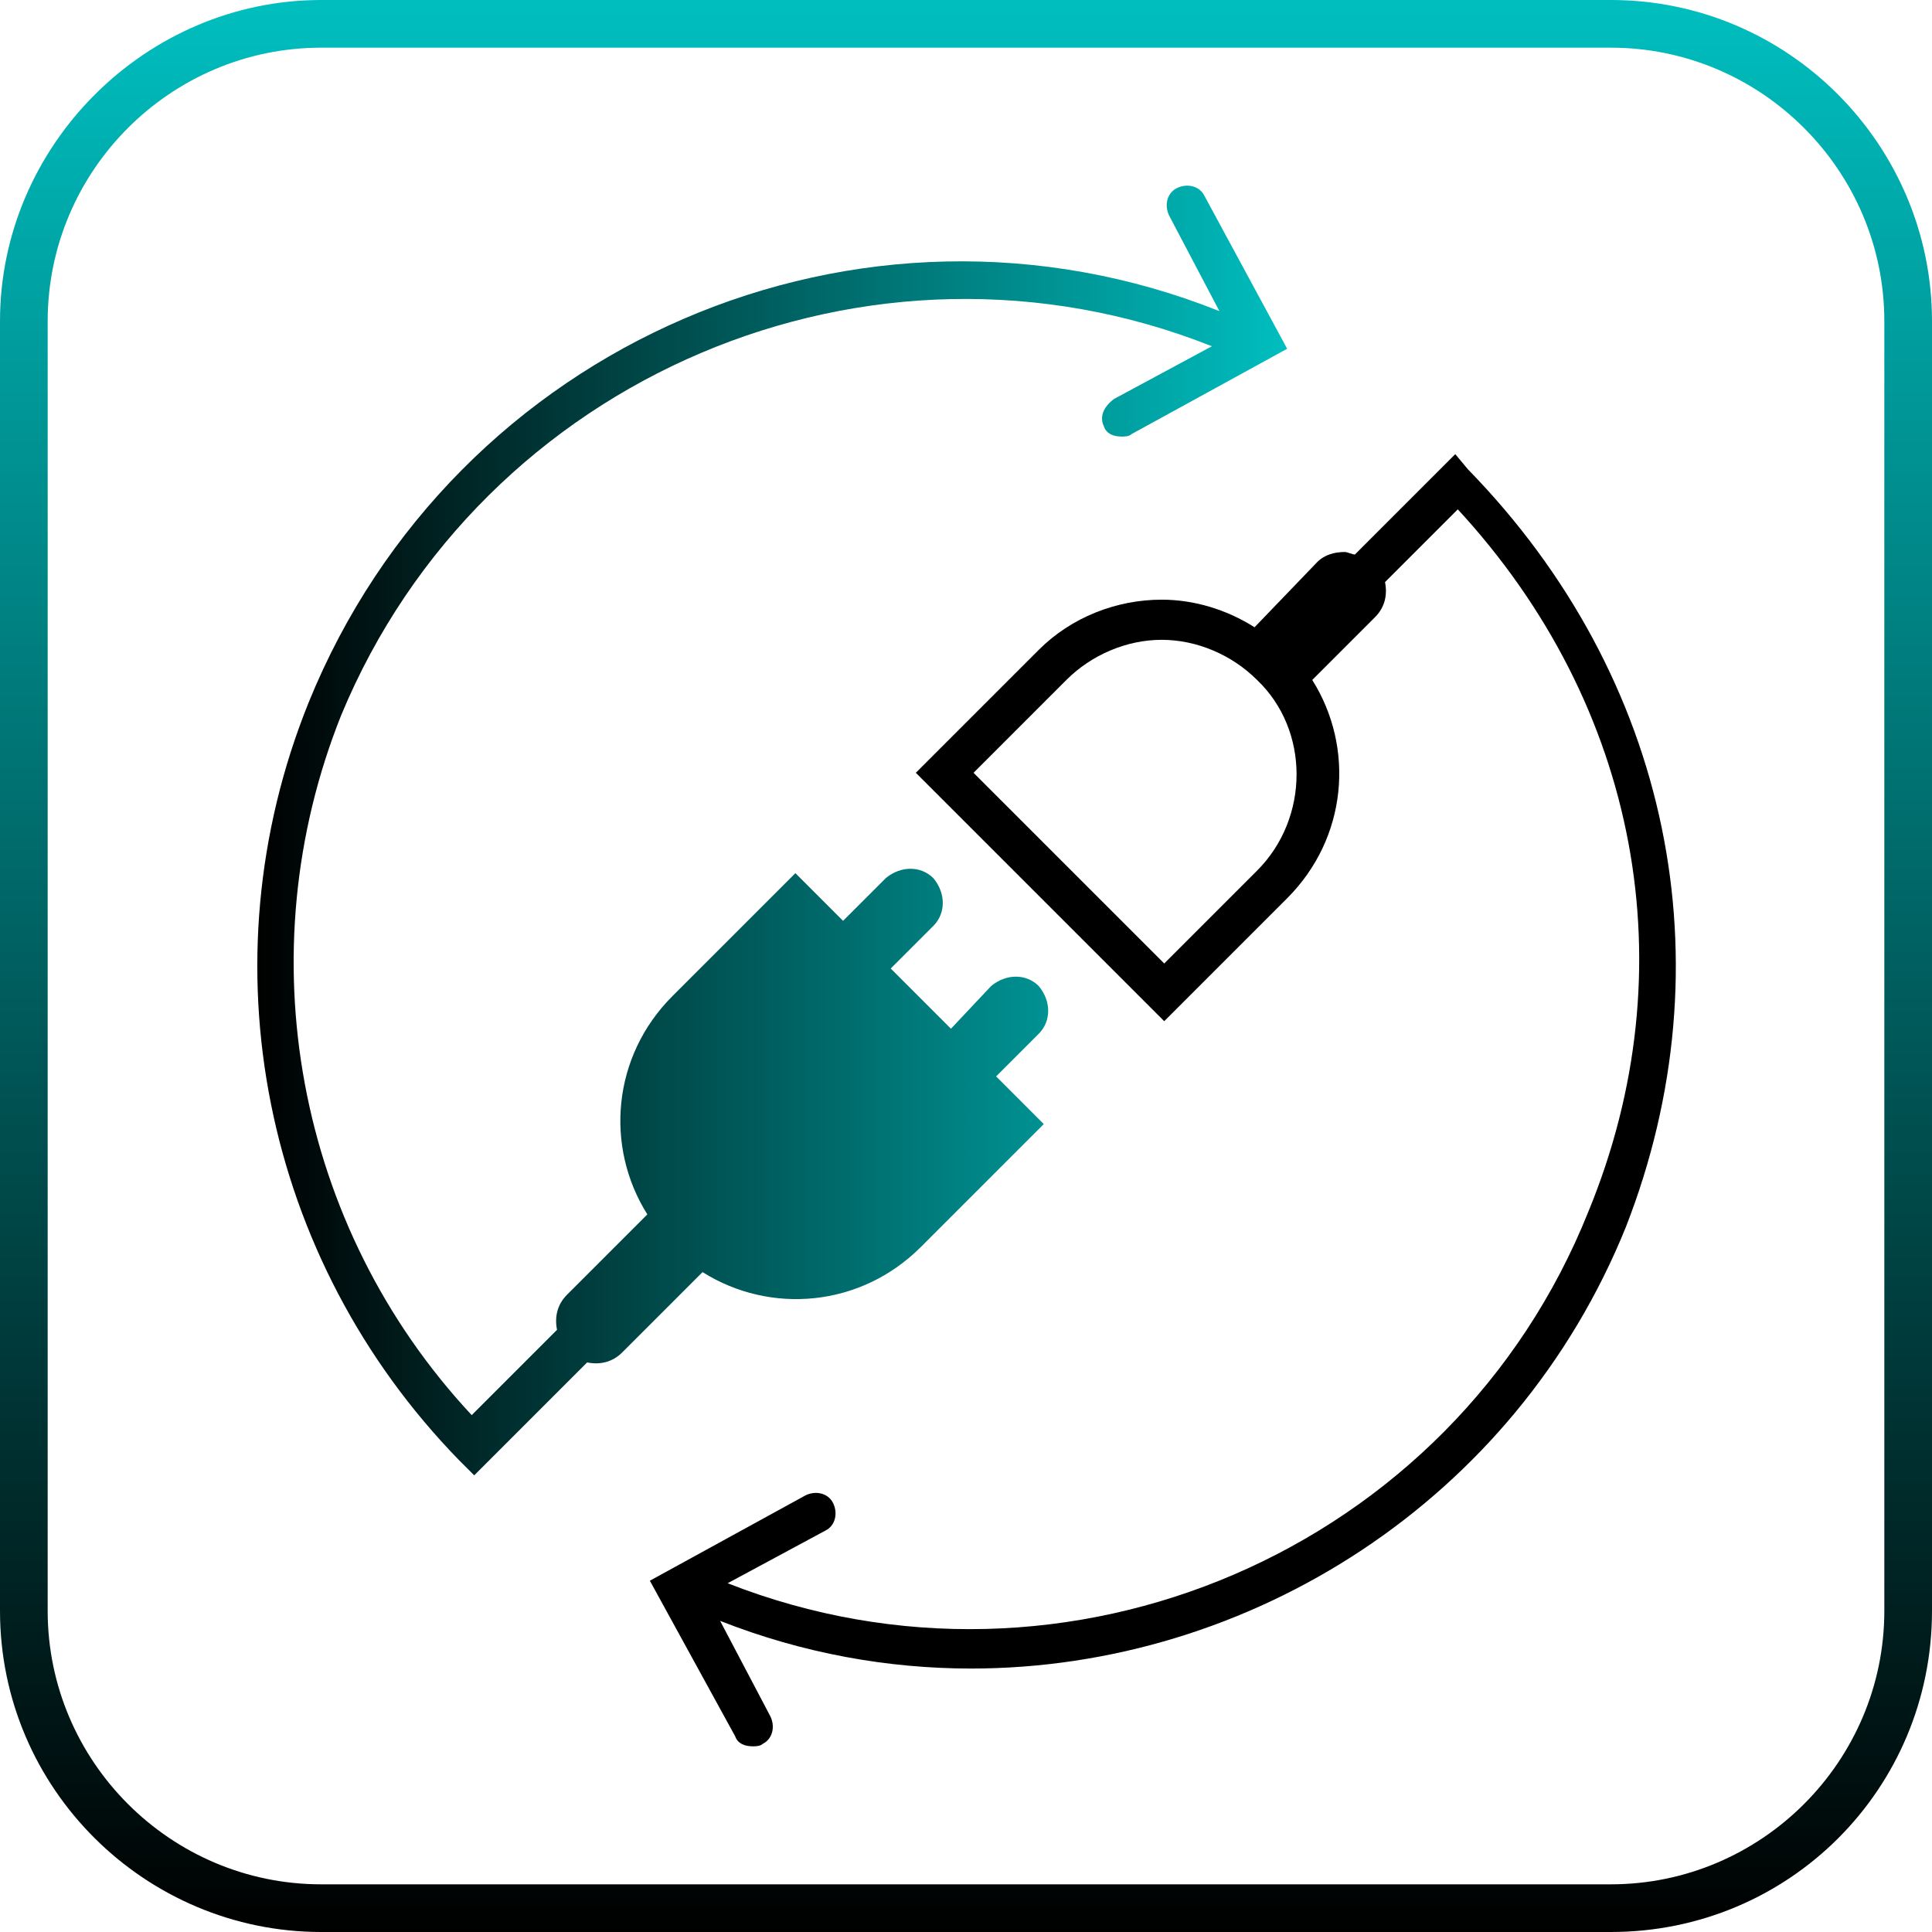
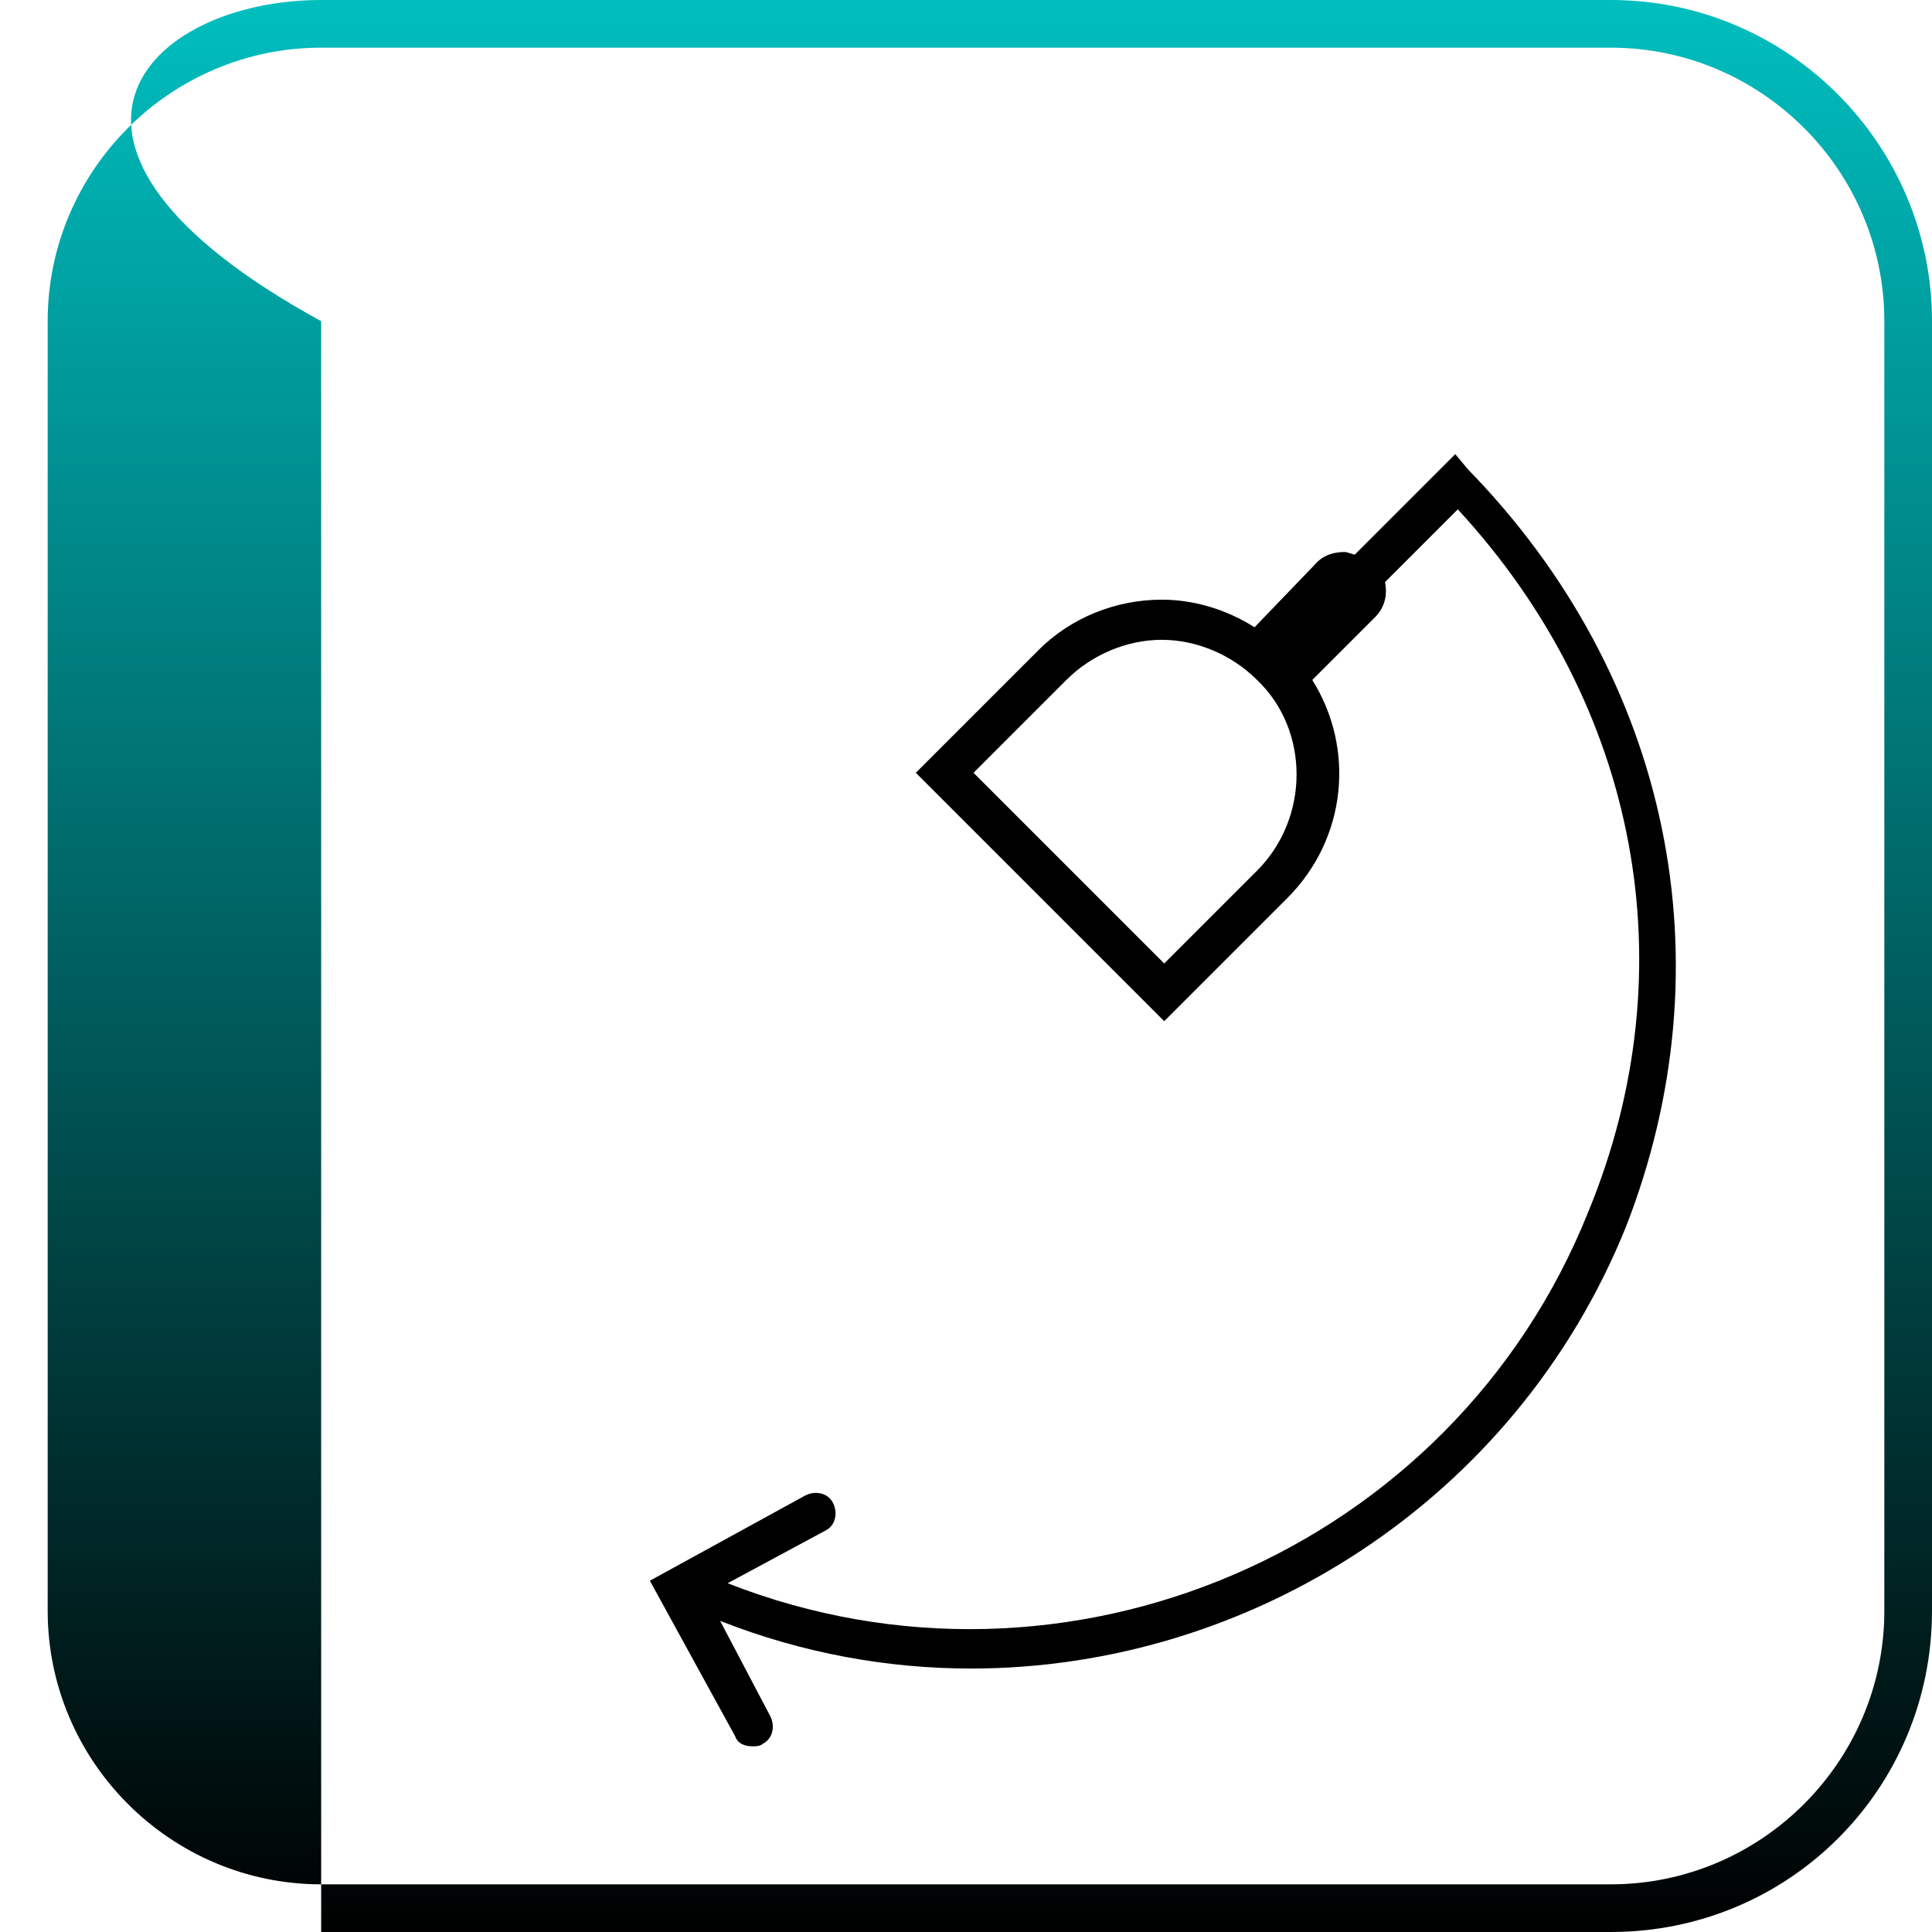
<svg xmlns="http://www.w3.org/2000/svg" version="1.1" x="0px" y="0px" width="77px" height="77px" viewBox="0 0 77 77" style="enable-background:new 0 0 77 77;" xml:space="preserve">
  <style type="text/css">
	.st0{fill:url(#SVGID_1_);}
	.st1{fill:url(#SVGID_2_);}
	.st2{fill:url(#SVGID_3_);}
	.st3{fill:url(#SVGID_4_);}
</style>
  <defs>
</defs>
  <g>
    <path d="M58.5,18.7L58,18.1l-4,4c-0.1,0-0.3-0.1-0.4-0.1c-0.4,0-0.8,0.1-1.1,0.4L50,25c-1.1-0.7-2.4-1.1-3.7-1.1   c-1.8,0-3.6,0.7-4.9,2l-4.9,4.9l9.9,9.9l4.9-4.9c2.4-2.4,2.7-6,1-8.7l2.5-2.5c0.4-0.4,0.5-0.9,0.4-1.4l2.9-2.9   c7.2,7.8,9.2,18.3,5.2,28c-5.4,13.5-20.8,20.1-34.3,14.8l3.9-2.1c0.4-0.2,0.5-0.7,0.3-1.1c-0.2-0.4-0.7-0.5-1.1-0.3l-6.2,3.4   l3.4,6.2c0.1,0.3,0.4,0.4,0.7,0.4c0.1,0,0.3,0,0.4-0.1c0.4-0.2,0.5-0.7,0.3-1.1l-2-3.8c3.3,1.3,6.7,1.9,10,1.9   c11.1,0,21.7-6.7,26.1-17.6C68.9,38.4,66.6,27,58.5,18.7z M50.1,34.7l-3.7,3.7l-7.6-7.6l3.7-3.7c1-1,2.4-1.6,3.8-1.6   s2.8,0.6,3.8,1.6C52.2,29.1,52.2,32.6,50.1,34.7z" />
    <linearGradient id="SVGID_1_" gradientUnits="userSpaceOnUse" x1="10.283" y1="33.042" x2="51.345" y2="33.042">
      <stop offset="0" style="stop-color:#000000" />
      <stop offset="1" style="stop-color:#00bebf" />
    </linearGradient>
-     <path class="st0" d="M48,7.8c-0.2-0.4-0.7-0.5-1.1-0.3c-0.4,0.2-0.5,0.7-0.3,1.1l2,3.8C34.3,6.7,18.1,13.7,12.3,28   c-4.2,10.4-1.8,22.2,6,30.2l0.6,0.6l4.5-4.5c0.5,0.1,1,0,1.4-0.4l3.2-3.2c2.7,1.7,6.3,1.4,8.7-1l4.9-4.9l-1.9-1.9l1.7-1.7   c0.5-0.5,0.5-1.3,0-1.9c-0.5-0.5-1.3-0.5-1.9,0L37.9,41l-2.4-2.4l1.7-1.7c0.5-0.5,0.5-1.3,0-1.9c-0.5-0.5-1.3-0.5-1.9,0l-1.7,1.7   l-1.9-1.9l-4.9,4.9c-2.4,2.4-2.7,6-1,8.7l-3.2,3.2c-0.4,0.4-0.5,0.9-0.4,1.4l-3.4,3.4c-7-7.5-9-18.4-5.2-27.9   C19.2,15,34.7,8.4,48.3,13.8l-3.9,2.1C44,16.2,43.8,16.6,44,17c0.1,0.3,0.4,0.4,0.7,0.4c0.1,0,0.3,0,0.4-0.1l6.2-3.4L48,7.8z" />
  </g>
  <g>
    <g>
      <linearGradient id="SVGID_2_" gradientUnits="userSpaceOnUse" x1="38.524" y1="77.047" x2="38.524" y2="0">
        <stop offset="0" style="stop-color:#000000" />
        <stop offset="1" style="stop-color:#00bebf" />
      </linearGradient>
-       <path class="st1" d="M64.2,77H12.8C5.8,77,0,71.3,0,64.2V12.8C0,5.8,5.8,0,12.8,0h51.4C71.3,0,77,5.8,77,12.8v51.4    C77,71.3,71.3,77,64.2,77z M12.8,1.9c-6,0-10.9,4.9-10.9,10.9v51.4c0,6,4.9,10.9,10.9,10.9h51.4c6,0,10.9-4.9,10.9-10.9V12.8    c0-6-4.9-10.9-10.9-10.9H12.8z" />
+       <path class="st1" d="M64.2,77H12.8V12.8C0,5.8,5.8,0,12.8,0h51.4C71.3,0,77,5.8,77,12.8v51.4    C77,71.3,71.3,77,64.2,77z M12.8,1.9c-6,0-10.9,4.9-10.9,10.9v51.4c0,6,4.9,10.9,10.9,10.9h51.4c6,0,10.9-4.9,10.9-10.9V12.8    c0-6-4.9-10.9-10.9-10.9H12.8z" />
    </g>
  </g>
</svg>